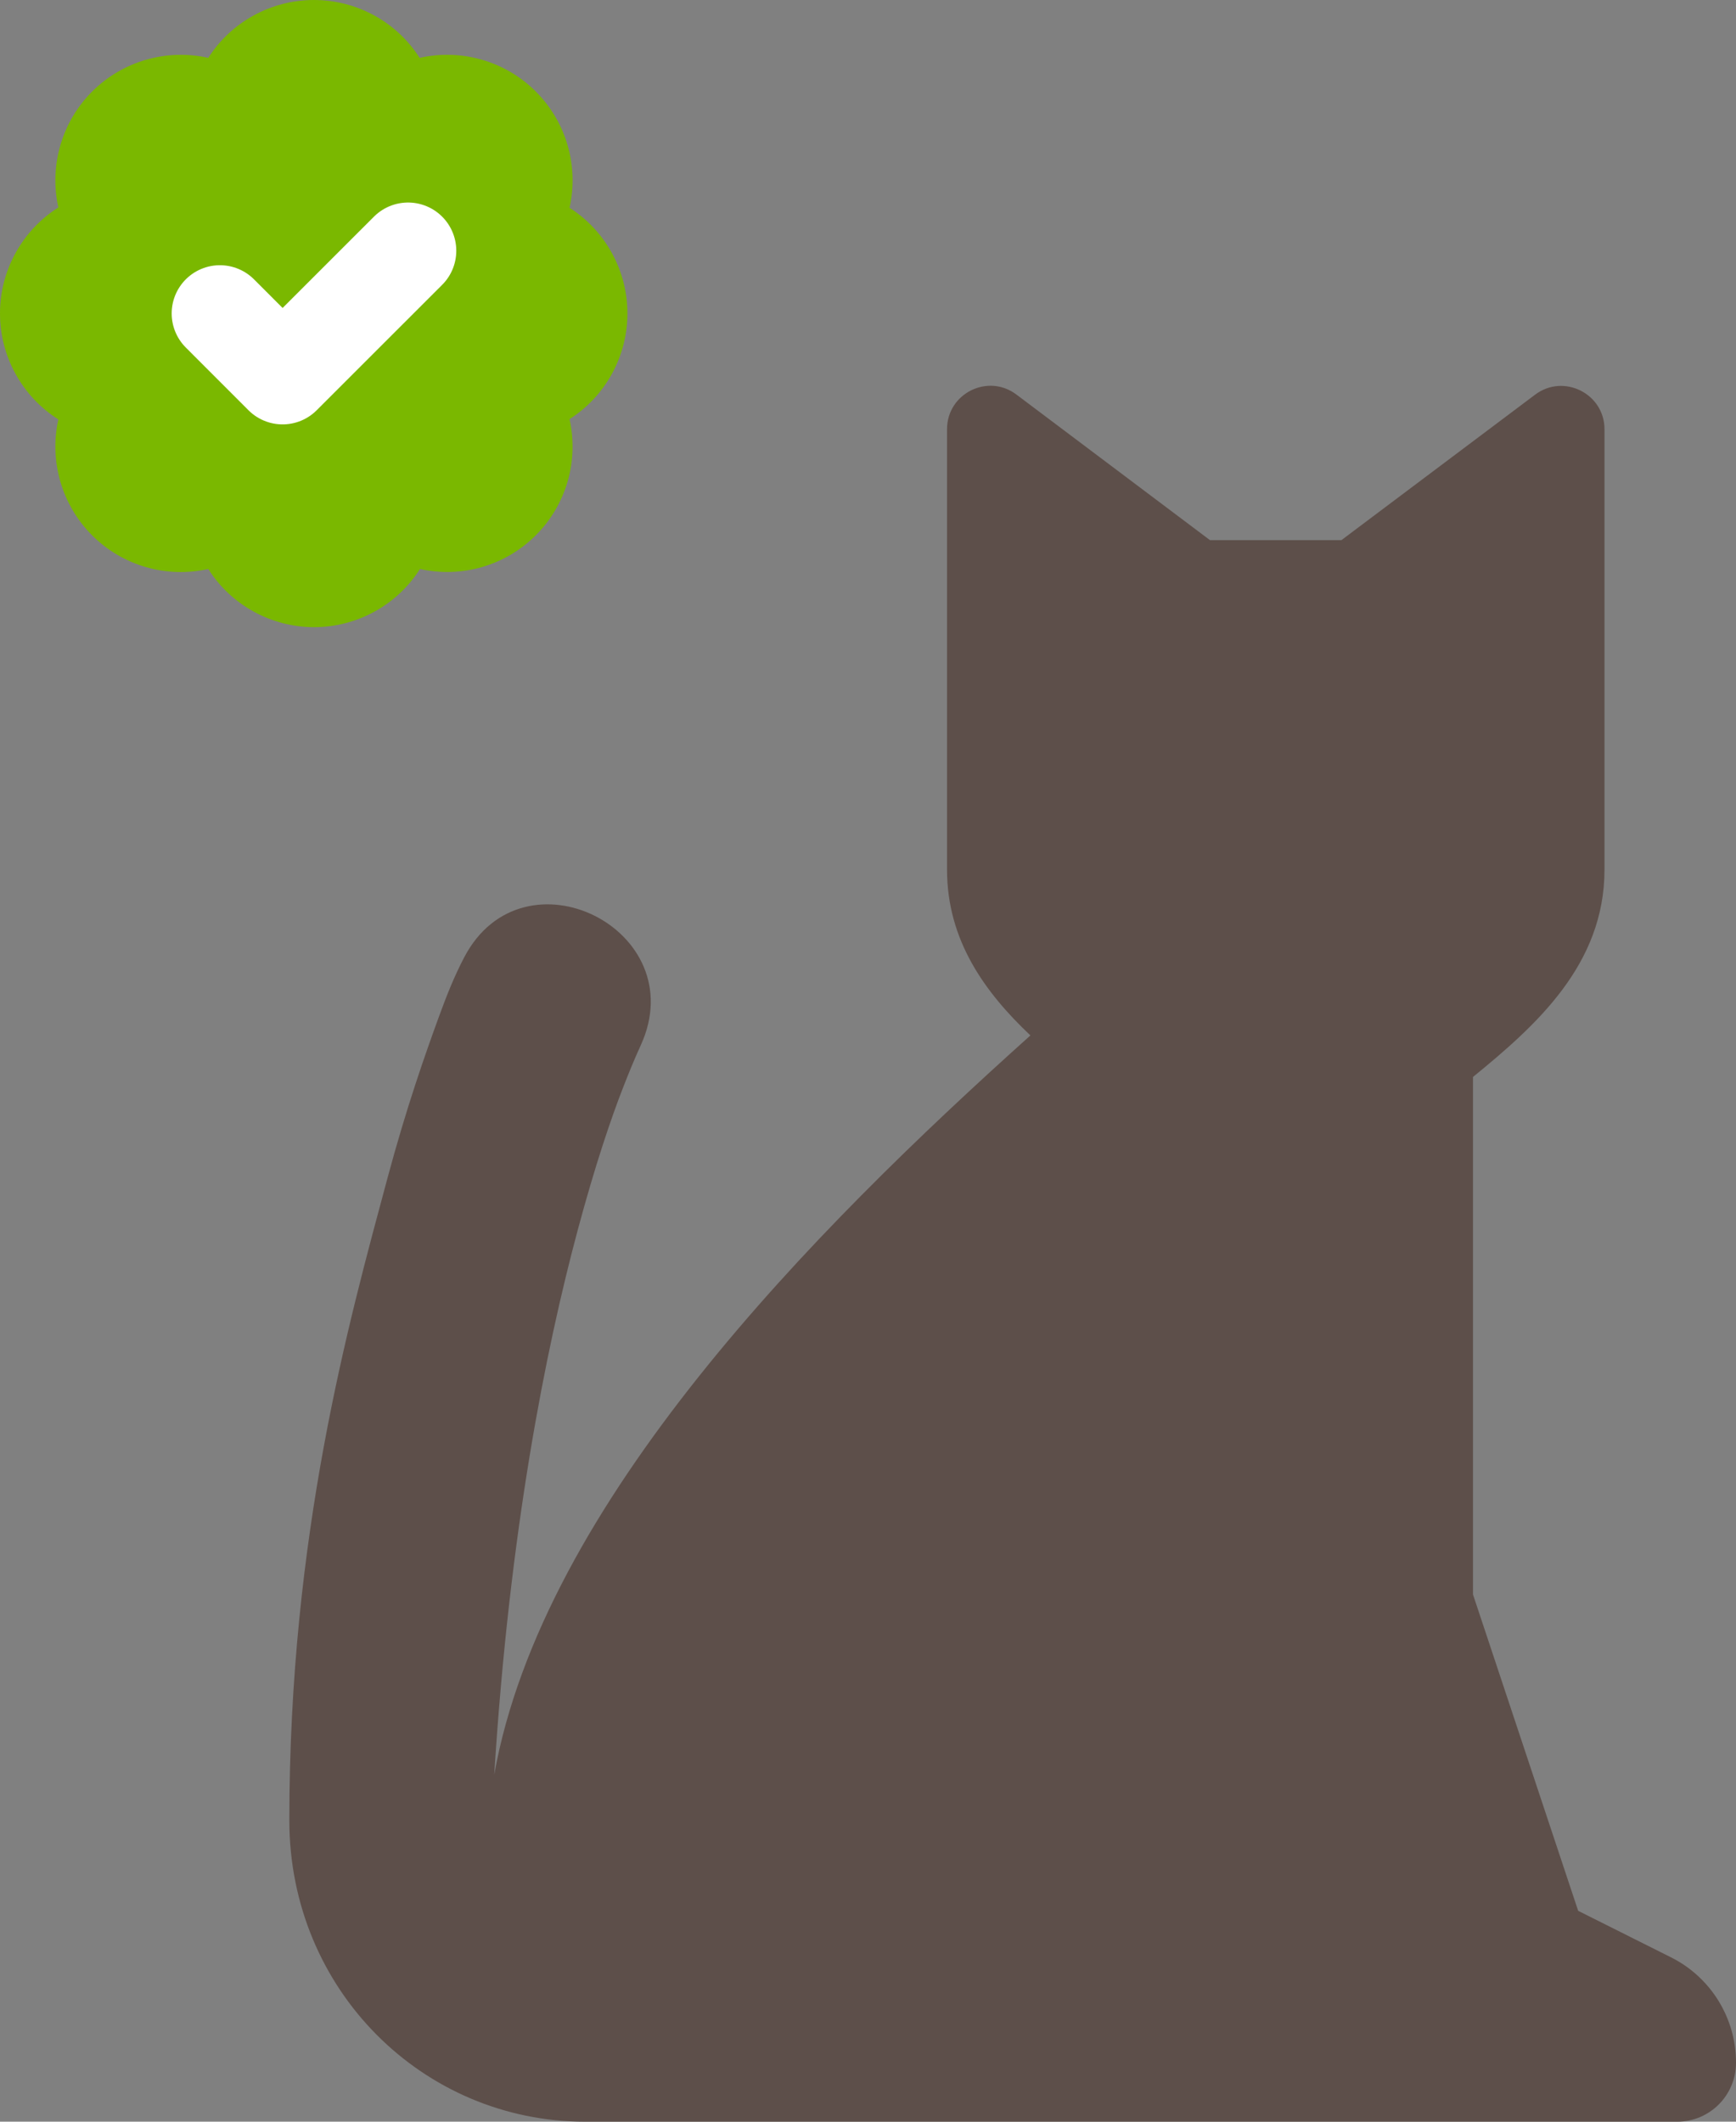
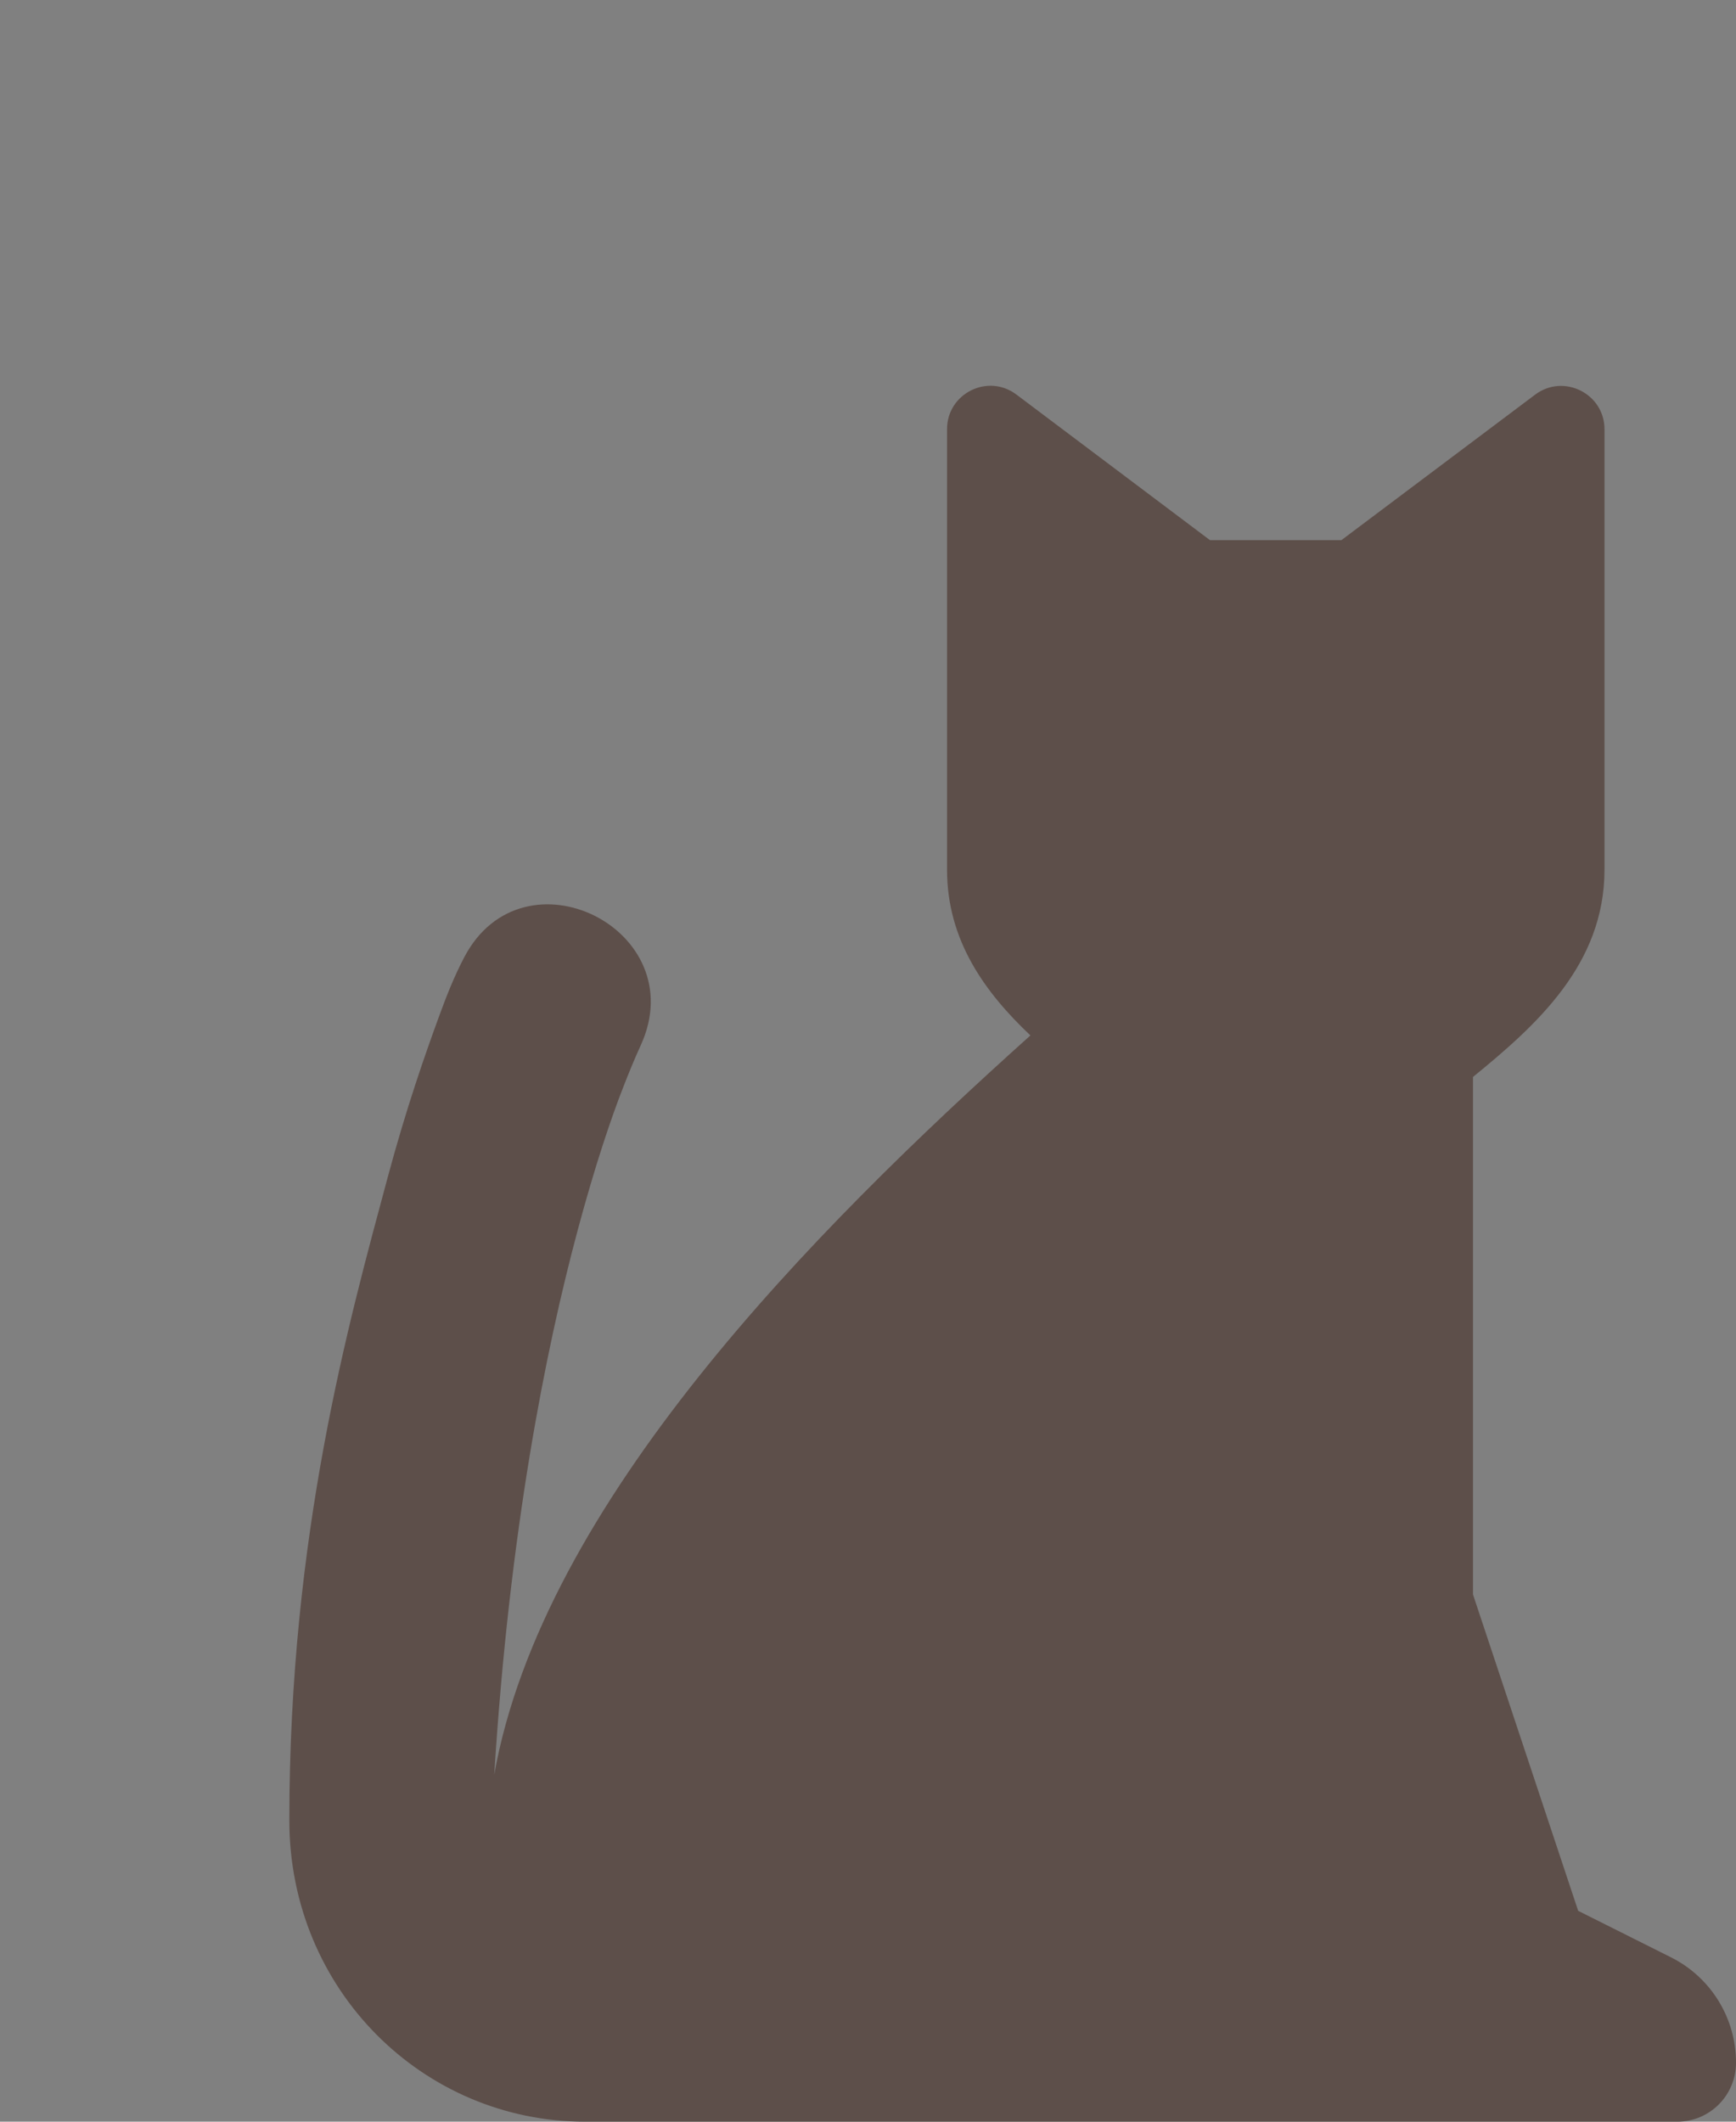
<svg xmlns="http://www.w3.org/2000/svg" width="36" height="44" viewBox="0 0 36 44" fill="none">
  <rect x="0" y="0" width="36" height="44" fill="#808080" stroke="none" />
  <path d="M21.076 8.181L25.091 11.201H27.818L31.835 8.184C32.426 7.74 33.273 8.163 33.273 8.903V18.034C33.273 20.008 31.849 21.27 30.546 22.334V33.067L32.727 39.627L34.653 40.592C35.479 41.006 36.001 41.852 36 42.778C36 43.453 35.455 44 34.781 44H12.136C8.774 44 6 41.267 6 37.749C6 31.817 7.236 27.409 8.032 24.444C8.43 22.96 8.824 21.846 9.104 21.079C9.261 20.649 9.418 20.251 9.627 19.852C10.851 17.516 14.385 19.28 13.287 21.678C13.154 21.968 13.03 22.274 12.925 22.544C12.676 23.179 12.341 24.165 11.981 25.507C11.31 28.008 10.566 31.758 10.249 36.803C11.253 31.173 16.855 25.521 21.368 21.473C20.427 20.582 19.639 19.505 19.639 18.034V8.9C19.639 8.16 20.486 7.737 21.076 8.181Z" fill="#5D4F4A" />
-   <path d="M1.21 4.302C1.115 3.875 1.13 3.43 1.253 3.009C1.375 2.589 1.602 2.206 1.912 1.897C2.222 1.588 2.605 1.362 3.026 1.24C3.447 1.118 3.891 1.104 4.319 1.2C4.554 0.832 4.878 0.529 5.261 0.32C5.644 0.11 6.074 0 6.51 0C6.947 0 7.377 0.11 7.76 0.32C8.143 0.529 8.467 0.832 8.702 1.2C9.13 1.104 9.576 1.117 9.997 1.24C10.418 1.362 10.802 1.588 11.112 1.899C11.422 2.209 11.649 2.592 11.771 3.014C11.893 3.435 11.907 3.881 11.811 4.309C12.179 4.544 12.481 4.868 12.691 5.251C12.901 5.634 13.011 6.064 13.011 6.5C13.011 6.937 12.901 7.367 12.691 7.75C12.481 8.133 12.179 8.457 11.811 8.692C11.906 9.119 11.893 9.564 11.771 9.985C11.649 10.405 11.423 10.789 11.114 11.098C10.804 11.409 10.422 11.635 10.001 11.758C9.581 11.881 9.136 11.895 8.709 11.8C8.474 12.17 8.149 12.474 7.766 12.684C7.382 12.895 6.951 13.006 6.514 13.006C6.076 13.006 5.645 12.895 5.262 12.684C4.878 12.474 4.554 12.17 4.319 11.8C3.891 11.896 3.447 11.883 3.026 11.761C2.605 11.639 2.222 11.413 1.912 11.104C1.602 10.794 1.375 10.412 1.253 9.991C1.13 9.571 1.115 9.126 1.21 8.698C0.84 8.464 0.534 8.139 0.323 7.755C0.111 7.371 0 6.939 0 6.5C0 6.062 0.111 5.63 0.323 5.246C0.534 4.861 0.84 4.537 1.21 4.302Z" fill="#7AB800" />
-   <path d="M4.56 6.5L5.86 7.801L8.462 5.2" stroke="white" stroke-width="2" stroke-linecap="round" stroke-linejoin="round" />
</svg>